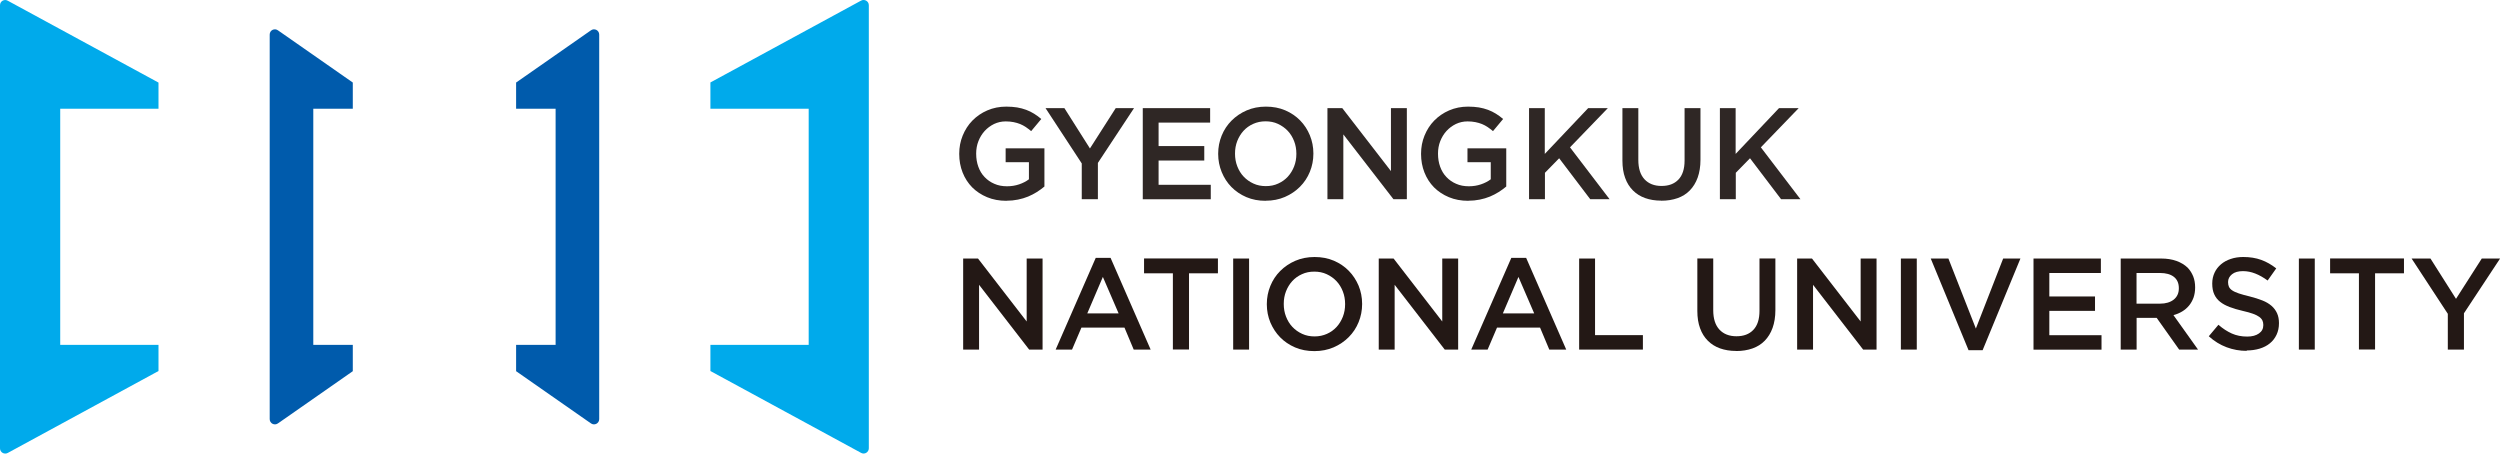
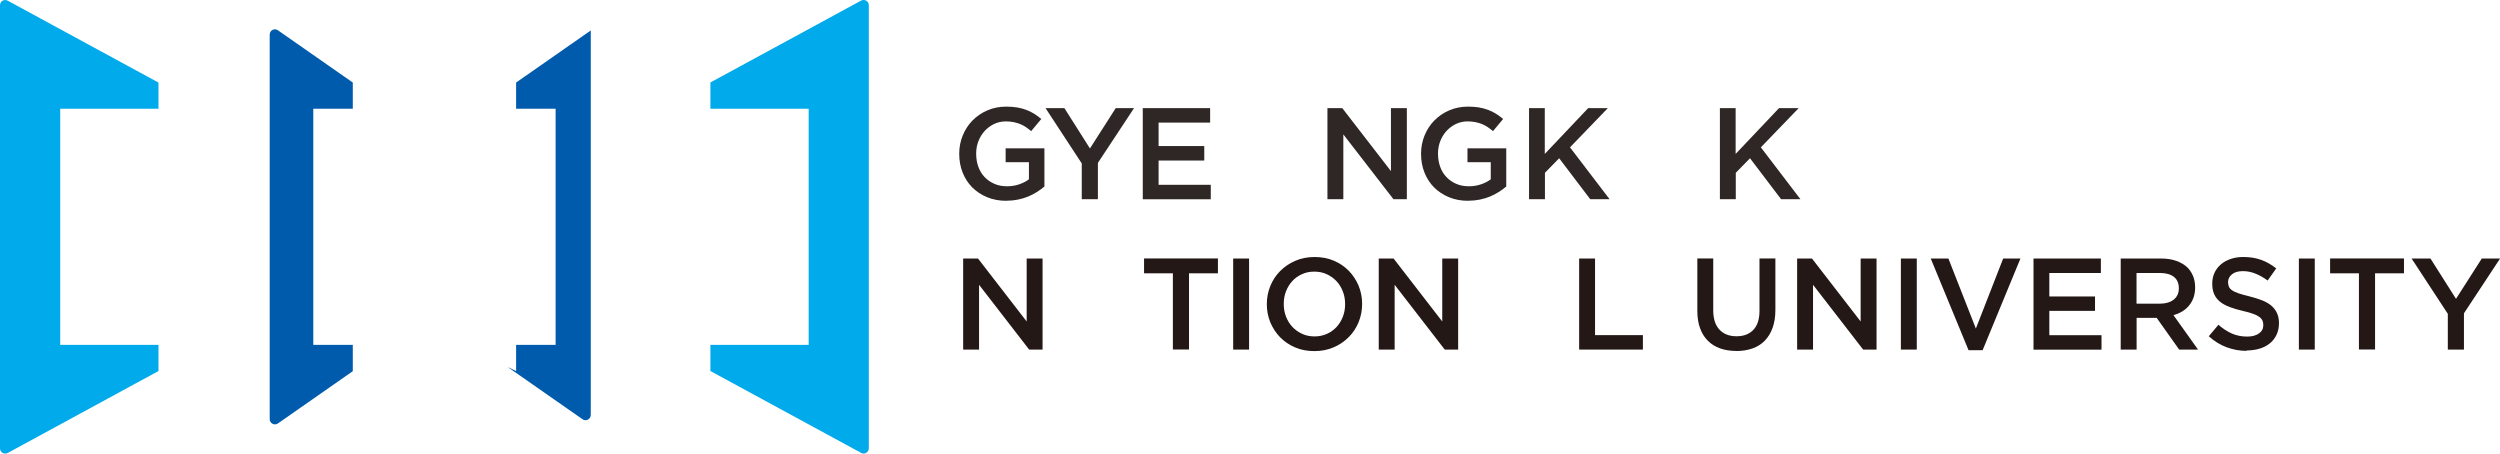
<svg xmlns="http://www.w3.org/2000/svg" id="_레이어_2" data-name="레이어 2" viewBox="0 0 311.37 56.49">
  <defs>
    <style>
      .cls-1 {
        fill: #00aaeb;
      }

      .cls-2 {
        fill: #2f2725;
      }

      .cls-3 {
        fill: #231815;
      }

      .cls-4 {
        fill: #005bac;
      }
    </style>
  </defs>
  <g id="_레이어_1-2" data-name="레이어 1">
    <path class="cls-3" d="M119.97,32.2h1.84l6.06,7.84v-7.84h1.98v11.34h-1.67l-6.24-8.07v8.07h-1.98v-11.34Z" />
-     <path class="cls-3" d="M136.47,32.12h1.85l4.99,11.42h-2.11l-1.15-2.74h-5.36l-1.17,2.74h-2.04l4.99-11.42ZM139.32,39.03l-1.96-4.54-1.94,4.54h3.9Z" />
    <path class="cls-3" d="M146.09,34.04h-3.6v-1.85h9.2v1.85h-3.6v9.49h-2.01v-9.49Z" />
    <path class="cls-3" d="M153.59,32.2h1.98v11.34h-1.98v-11.34Z" />
    <path class="cls-3" d="M163.7,43.73c-.88,0-1.67-.15-2.4-.46-.72-.31-1.34-.73-1.86-1.26-.52-.53-.92-1.15-1.22-1.85-.29-.71-.44-1.46-.44-2.26v-.03c0-.8.15-1.55.44-2.26.29-.71.7-1.33,1.23-1.86.53-.53,1.16-.96,1.88-1.27.72-.31,1.52-.47,2.4-.47s1.67.15,2.4.46c.72.31,1.34.73,1.86,1.26.52.53.92,1.15,1.22,1.85.29.71.44,1.46.44,2.26v.03c0,.8-.15,1.55-.44,2.26-.29.71-.7,1.33-1.23,1.86s-1.16.96-1.88,1.27c-.72.31-1.52.47-2.4.47ZM163.73,41.9c.56,0,1.07-.11,1.54-.32.47-.21.87-.5,1.2-.86.33-.36.59-.79.78-1.27.19-.49.28-1,.28-1.56v-.03c0-.55-.09-1.07-.28-1.56-.19-.49-.45-.92-.79-1.28-.34-.36-.74-.65-1.22-.87-.47-.22-.99-.32-1.55-.32s-1.07.1-1.54.32c-.47.21-.87.5-1.2.86-.33.36-.59.79-.78,1.27-.19.49-.28,1-.28,1.56v.03c0,.55.09,1.07.28,1.56.19.49.45.92.79,1.28.34.36.74.65,1.22.87.47.22.99.32,1.55.32Z" />
    <path class="cls-3" d="M171.73,32.2h1.84l6.06,7.84v-7.84h1.98v11.34h-1.67l-6.24-8.07v8.07h-1.98v-11.34Z" />
-     <path class="cls-3" d="M188.23,32.12h1.85l4.99,11.42h-2.11l-1.15-2.74h-5.36l-1.17,2.74h-2.04l4.99-11.42ZM191.08,39.03l-1.96-4.54-1.94,4.54h3.9Z" />
    <path class="cls-3" d="M196.68,32.2h1.98v9.54h5.96v1.8h-7.94v-11.34Z" />
    <path class="cls-3" d="M216.22,43.71c-.73,0-1.4-.11-1.99-.32-.59-.21-1.1-.53-1.52-.95-.42-.42-.75-.94-.97-1.56-.23-.62-.34-1.34-.34-2.16v-6.53h1.98v6.45c0,1.06.26,1.86.77,2.41.51.55,1.22.83,2.12.83s1.59-.26,2.1-.79c.51-.53.77-1.32.77-2.37v-6.53h1.98v6.43c0,.84-.12,1.58-.35,2.22-.23.64-.56,1.17-.98,1.6-.42.43-.93.75-1.53.96-.6.21-1.27.32-2.02.32Z" />
    <path class="cls-3" d="M223.84,32.2h1.84l6.06,7.84v-7.84h1.98v11.34h-1.67l-6.24-8.07v8.07h-1.98v-11.34Z" />
    <path class="cls-3" d="M236.75,32.2h1.98v11.34h-1.98v-11.34Z" />
    <path class="cls-3" d="M240.47,32.2h2.2l3.42,8.72,3.4-8.72h2.15l-4.71,11.42h-1.75l-4.71-11.42Z" />
    <path class="cls-3" d="M253.27,32.2h8.39v1.8h-6.42v2.92h5.69v1.8h-5.69v3.03h6.5v1.8h-8.47v-11.34Z" />
    <path class="cls-3" d="M264.13,32.2h5.05c.71,0,1.34.1,1.9.3.55.2,1.01.48,1.38.83.3.31.53.68.7,1.09.16.41.24.86.24,1.36v.03c0,.46-.07.88-.2,1.26-.14.37-.32.7-.56.99s-.52.53-.85.73c-.33.2-.69.35-1.09.46l3.06,4.29h-2.35l-2.8-3.95h-2.5v3.95h-1.98v-11.34ZM269.03,37.82c.71,0,1.28-.17,1.71-.51.42-.34.63-.81.63-1.39v-.03c0-.62-.21-1.09-.62-1.41-.41-.32-.99-.48-1.74-.48h-2.91v3.82h2.93Z" />
    <path class="cls-3" d="M279.83,43.7c-.87,0-1.71-.15-2.51-.45s-1.54-.75-2.22-1.37l1.2-1.43c.55.48,1.11.84,1.67,1.09.56.25,1.2.38,1.91.38.62,0,1.1-.13,1.47-.39s.54-.6.54-1.04v-.03c0-.21-.04-.39-.11-.54s-.2-.31-.39-.45c-.19-.14-.45-.27-.78-.39-.33-.12-.76-.24-1.29-.36-.61-.14-1.15-.3-1.62-.48-.47-.18-.87-.39-1.19-.65-.32-.25-.56-.56-.73-.93s-.25-.81-.25-1.33v-.03c0-.49.1-.93.29-1.34.19-.41.46-.75.8-1.04.34-.29.74-.51,1.22-.67.47-.16.99-.24,1.55-.24.83,0,1.58.12,2.24.36.66.24,1.29.6,1.87,1.06l-1.07,1.51c-.52-.38-1.03-.67-1.54-.87-.51-.2-1.02-.3-1.54-.3-.58,0-1.04.13-1.36.39-.32.26-.49.58-.49.96v.03c0,.22.04.41.11.57.08.17.21.32.41.45.2.14.48.26.83.38.35.12.8.24,1.34.37.6.15,1.12.32,1.58.5.46.18.84.41,1.14.67.3.26.53.57.69.92.16.35.24.76.24,1.22v.03c0,.53-.1,1-.3,1.43-.2.42-.47.78-.83,1.07-.35.29-.78.51-1.27.66-.5.15-1.04.23-1.64.23Z" />
    <path class="cls-3" d="M286.32,32.2h1.98v11.34h-1.98v-11.34Z" />
    <path class="cls-3" d="M293.81,34.04h-3.6v-1.85h9.2v1.85h-3.6v9.49h-2.01v-9.49Z" />
    <path class="cls-3" d="M304.86,39.07l-4.5-6.87h2.35l3.18,5.02,3.21-5.02h2.28l-4.5,6.82v4.52h-2.01v-4.47Z" />
    <path class="cls-1" d="M19.74,10.28v3.26s-12.24,0-12.24,0v29.41h12.24s0,3.26,0,3.26L.97,56.41C.54,56.65,0,56.34,0,55.84V.65C0,.15.54-.16.97.09l18.76,10.19Z" />
    <path class="cls-4" d="M43.94,46.21v-3.26h-4.92V13.54h4.92v-3.26l-9.3-6.49c-.43-.33-1.05-.03-1.05.52v47.89c0,.54.62.85,1.05.52l9.3-6.49Z" />
    <path class="cls-1" d="M88.48,10.28v3.26s12.24,0,12.24,0v29.41h-12.24s0,3.26,0,3.26l18.76,10.19c.43.25.97-.07.97-.57V.65c0-.5-.54-.81-.97-.57l-18.76,10.19Z" />
-     <path class="cls-4" d="M64.28,46.21v-3.26h4.92s0-29.41,0-29.41h-4.92v-3.26s9.3-6.49,9.3-6.49c.43-.33,1.05-.03,1.05.52v47.89c0,.54-.62.85-1.05.52l-9.3-6.49Z" />
+     <path class="cls-4" d="M64.28,46.21v-3.26h4.92s0-29.41,0-29.41h-4.92v-3.26s9.3-6.49,9.3-6.49v47.89c0,.54-.62.85-1.05.52l-9.3-6.49Z" />
    <path class="cls-2" d="M125.35,25.01c-.89,0-1.69-.15-2.41-.45-.72-.3-1.34-.71-1.86-1.23-.51-.52-.91-1.14-1.19-1.85-.28-.71-.42-1.48-.42-2.31v-.03c0-.79.14-1.54.43-2.25.29-.71.69-1.34,1.21-1.87.52-.53,1.14-.96,1.86-1.27.72-.31,1.5-.47,2.36-.47.5,0,.95.04,1.35.1.4.07.78.17,1.13.3.35.13.67.29.98.48.31.19.61.41.9.66l-1.26,1.51c-.22-.18-.44-.35-.66-.5-.23-.15-.46-.28-.71-.38-.25-.1-.52-.18-.82-.24s-.62-.09-.98-.09c-.52,0-1,.11-1.45.32-.45.22-.84.51-1.17.87-.33.36-.59.79-.78,1.27s-.28,1-.28,1.54v.03c0,.58.09,1.13.27,1.62.18.5.44.93.78,1.28.34.36.74.64,1.21.84.47.21.99.31,1.58.31.54,0,1.04-.08,1.51-.24s.88-.37,1.22-.63v-2.13h-2.9v-1.73h4.83v4.76c-.28.24-.59.46-.93.68-.34.22-.71.4-1.1.57-.39.16-.82.29-1.27.38-.45.09-.93.14-1.43.14Z" />
    <path class="cls-2" d="M134.72,20.34l-4.5-6.87h2.35l3.18,5.02,3.21-5.02h2.28l-4.5,6.82v4.52h-2.01v-4.47Z" />
    <path class="cls-2" d="M142.33,13.47h8.39v1.8h-6.42v2.92h5.69v1.8h-5.69v3.03h6.5v1.8h-8.47v-11.34Z" />
-     <path class="cls-2" d="M157.63,25.01c-.88,0-1.67-.15-2.4-.46-.72-.31-1.34-.73-1.86-1.26-.52-.53-.92-1.15-1.21-1.86-.29-.71-.44-1.46-.44-2.26v-.03c0-.8.15-1.55.44-2.26.29-.71.7-1.33,1.23-1.86.53-.53,1.16-.96,1.88-1.27s1.52-.47,2.4-.47,1.67.15,2.4.46c.72.31,1.34.73,1.86,1.26.52.53.92,1.15,1.21,1.85.29.71.44,1.46.44,2.26v.03c0,.8-.15,1.55-.44,2.26s-.7,1.33-1.23,1.86c-.53.53-1.16.96-1.88,1.27-.72.31-1.52.47-2.4.47ZM157.66,23.18c.56,0,1.07-.1,1.54-.32.47-.21.87-.5,1.2-.86.33-.36.59-.79.78-1.27.19-.49.28-1,.28-1.56v-.03c0-.55-.09-1.07-.28-1.56-.19-.49-.45-.92-.79-1.28-.34-.36-.75-.65-1.22-.87-.47-.22-.99-.32-1.55-.32s-1.07.11-1.54.32c-.47.21-.87.5-1.2.86-.33.36-.59.79-.78,1.27-.19.49-.28,1-.28,1.56v.03c0,.55.09,1.07.28,1.56.19.49.45.92.79,1.28s.74.65,1.22.87c.47.22.99.32,1.55.32Z" />
    <path class="cls-2" d="M165.34,13.47h1.84l6.06,7.84v-7.84h1.98v11.34h-1.67l-6.24-8.07v8.07h-1.98v-11.34Z" />
    <path class="cls-2" d="M182.87,25.01c-.89,0-1.69-.15-2.41-.45-.72-.3-1.34-.71-1.86-1.23-.51-.52-.91-1.14-1.19-1.85-.28-.71-.42-1.48-.42-2.31v-.03c0-.79.14-1.54.43-2.25.29-.71.69-1.34,1.21-1.87.52-.53,1.14-.96,1.86-1.27.72-.31,1.5-.47,2.36-.47.5,0,.95.04,1.35.1.4.07.78.17,1.13.3.35.13.67.29.98.48.31.19.61.41.9.66l-1.26,1.51c-.22-.18-.44-.35-.66-.5-.23-.15-.46-.28-.71-.38-.25-.1-.52-.18-.82-.24s-.62-.09-.98-.09c-.52,0-1,.11-1.45.32-.45.22-.84.51-1.17.87-.33.36-.59.79-.78,1.27s-.28,1-.28,1.54v.03c0,.58.09,1.13.27,1.62.18.5.44.93.78,1.28.34.36.74.64,1.21.84.47.21.99.31,1.58.31.54,0,1.04-.08,1.51-.24s.88-.37,1.22-.63v-2.13h-2.9v-1.73h4.83v4.76c-.28.24-.59.46-.93.68-.34.22-.71.4-1.1.57-.39.16-.82.29-1.27.38-.45.09-.93.14-1.43.14Z" />
-     <path class="cls-2" d="M206.89,24.99c-.73,0-1.4-.11-1.99-.32-.59-.21-1.1-.53-1.52-.95-.42-.42-.75-.94-.97-1.56-.23-.62-.34-1.34-.34-2.16v-6.53h1.98v6.45c0,1.06.26,1.86.77,2.41.51.55,1.22.83,2.12.83s1.59-.26,2.1-.79c.51-.53.77-1.32.77-2.37v-6.53h1.98v6.43c0,.84-.12,1.58-.35,2.22-.23.64-.56,1.17-.98,1.6s-.93.75-1.53.96c-.6.21-1.27.32-2.02.32Z" />
    <path class="cls-2" d="M214.19,13.47h1.98v5.7l5.4-5.7h2.45l-4.71,4.88,4.93,6.46h-2.41l-3.87-5.1-1.77,1.81v3.29h-1.98v-11.34Z" />
    <path class="cls-2" d="M190.42,13.47h1.98v5.7l5.4-5.7h2.45l-4.71,4.88,4.93,6.46h-2.41l-3.87-5.1-1.77,1.81v3.29h-1.98v-11.34Z" />
  </g>
</svg>